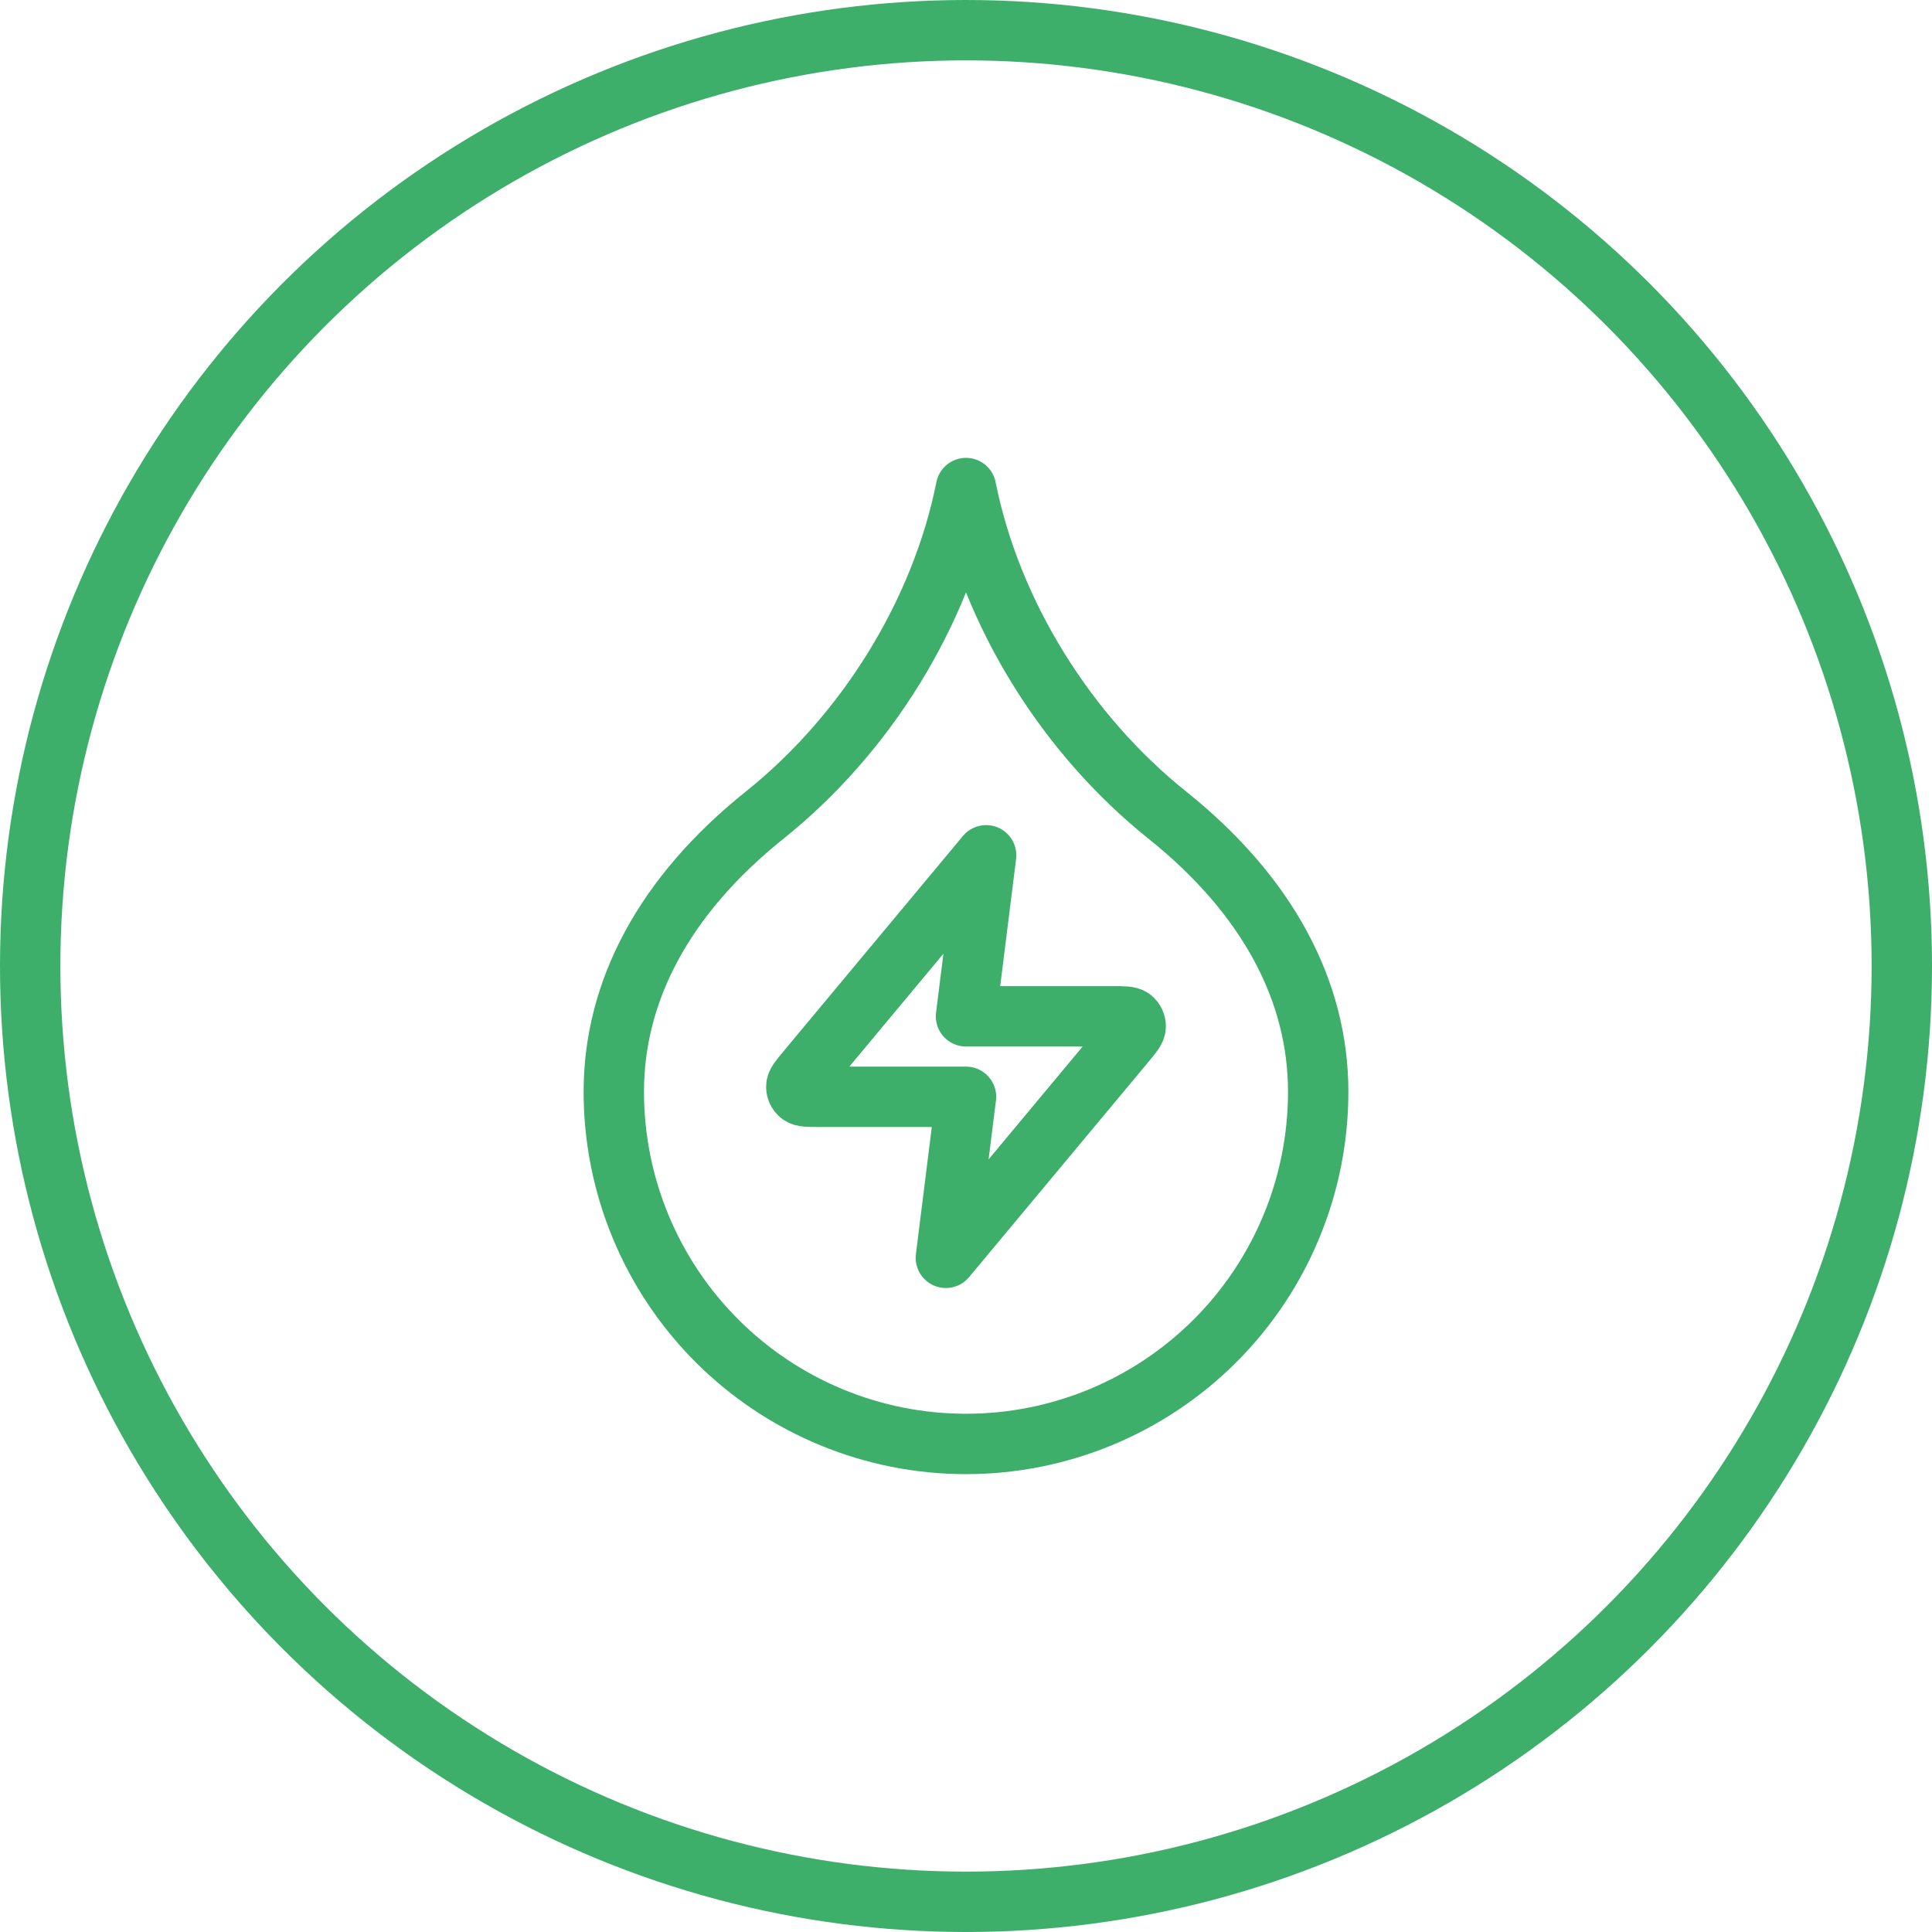
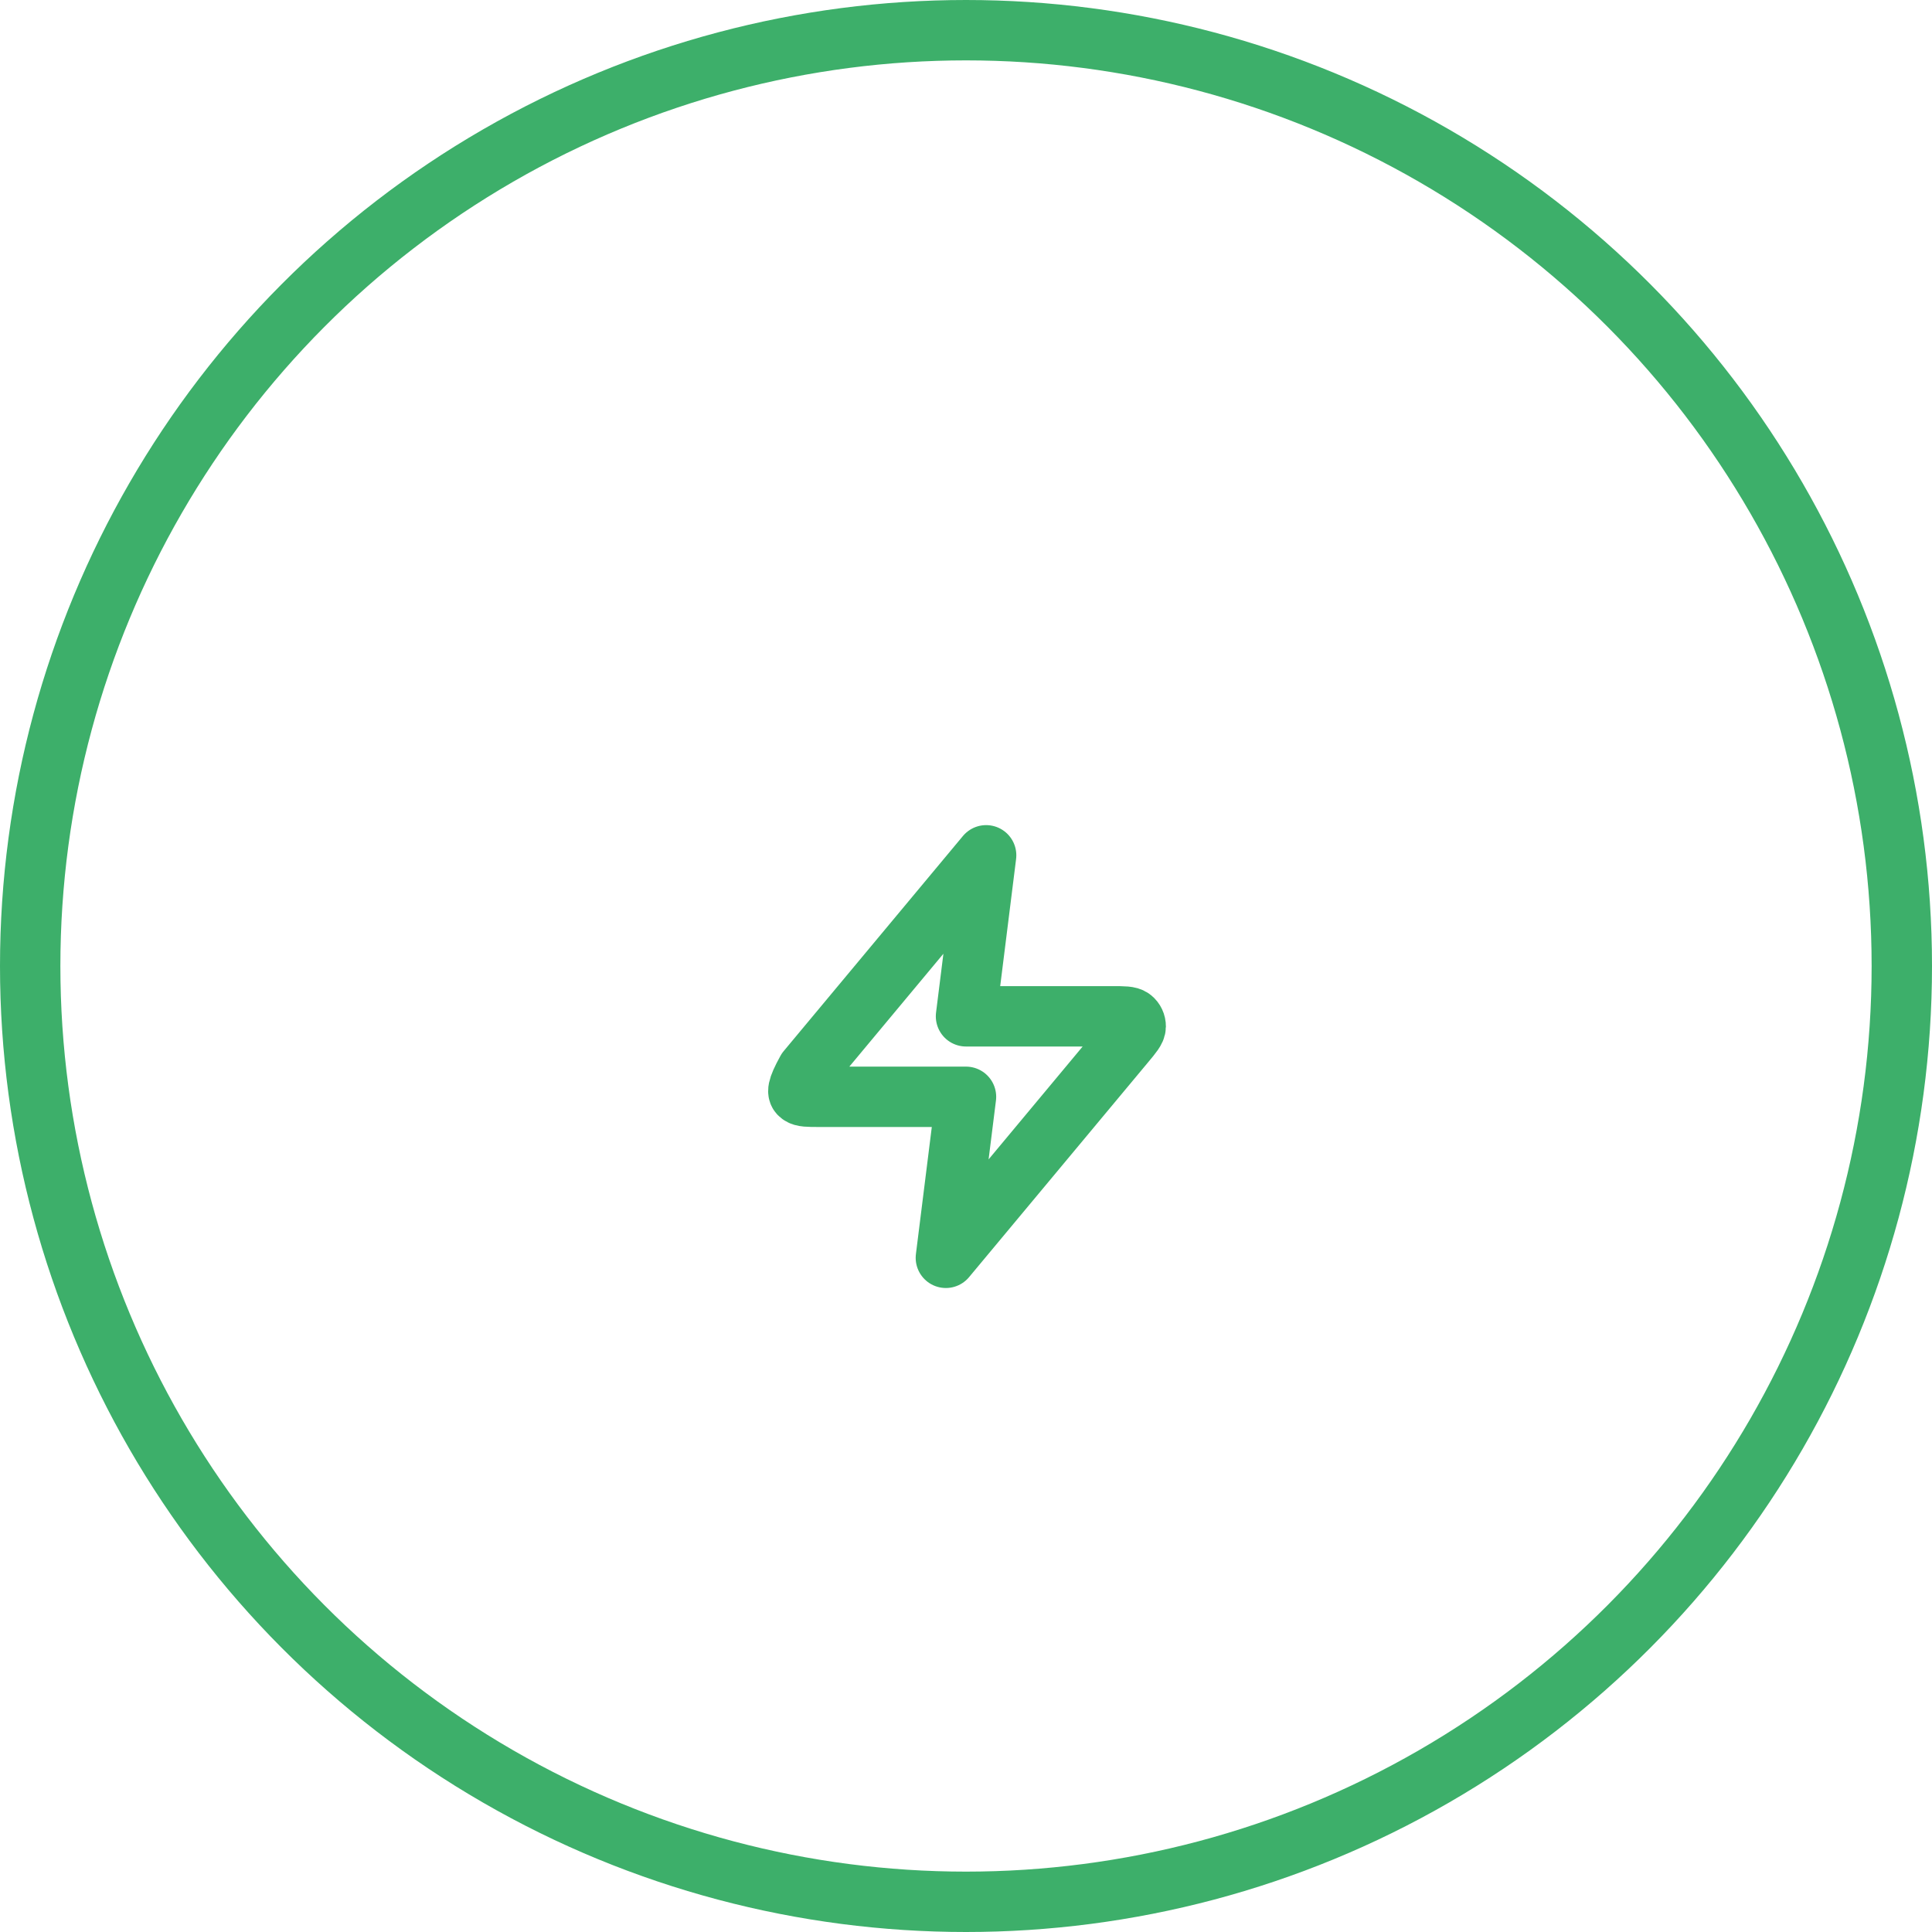
<svg xmlns="http://www.w3.org/2000/svg" width="64" height="64" viewBox="0 0 64 64" fill="none">
  <circle cx="32" cy="32" r="31" stroke="#3DAF6A" stroke-width="2" />
-   <path d="M32 47.833C35.094 47.833 38.062 46.604 40.25 44.416C42.438 42.228 43.667 39.261 43.667 36.167C43.667 32.833 42 29.667 38.667 27C35.333 24.333 32.833 20.333 32 16.167C31.167 20.333 28.667 24.333 25.333 27C22 29.667 20.333 32.833 20.333 36.167C20.333 39.261 21.562 42.228 23.75 44.416C25.938 46.604 28.906 47.833 32 47.833Z" stroke="#3DAF6A" stroke-width="2" stroke-linecap="round" stroke-linejoin="round" />
-   <path d="M32.667 28.333L26.729 35.459C26.496 35.738 26.38 35.877 26.378 35.995C26.377 36.097 26.422 36.195 26.502 36.259C26.594 36.333 26.776 36.333 27.139 36.333H32L31.333 41.667L37.271 34.541C37.504 34.262 37.62 34.123 37.622 34.005C37.623 33.903 37.578 33.805 37.498 33.741C37.406 33.667 37.225 33.667 36.861 33.667H32L32.667 28.333Z" stroke="#3DAF6A" stroke-width="2" stroke-linecap="round" stroke-linejoin="round" />
+   <path d="M32.667 28.333L26.729 35.459C26.377 36.097 26.422 36.195 26.502 36.259C26.594 36.333 26.776 36.333 27.139 36.333H32L31.333 41.667L37.271 34.541C37.504 34.262 37.62 34.123 37.622 34.005C37.623 33.903 37.578 33.805 37.498 33.741C37.406 33.667 37.225 33.667 36.861 33.667H32L32.667 28.333Z" stroke="#3DAF6A" stroke-width="2" stroke-linecap="round" stroke-linejoin="round" />
</svg>